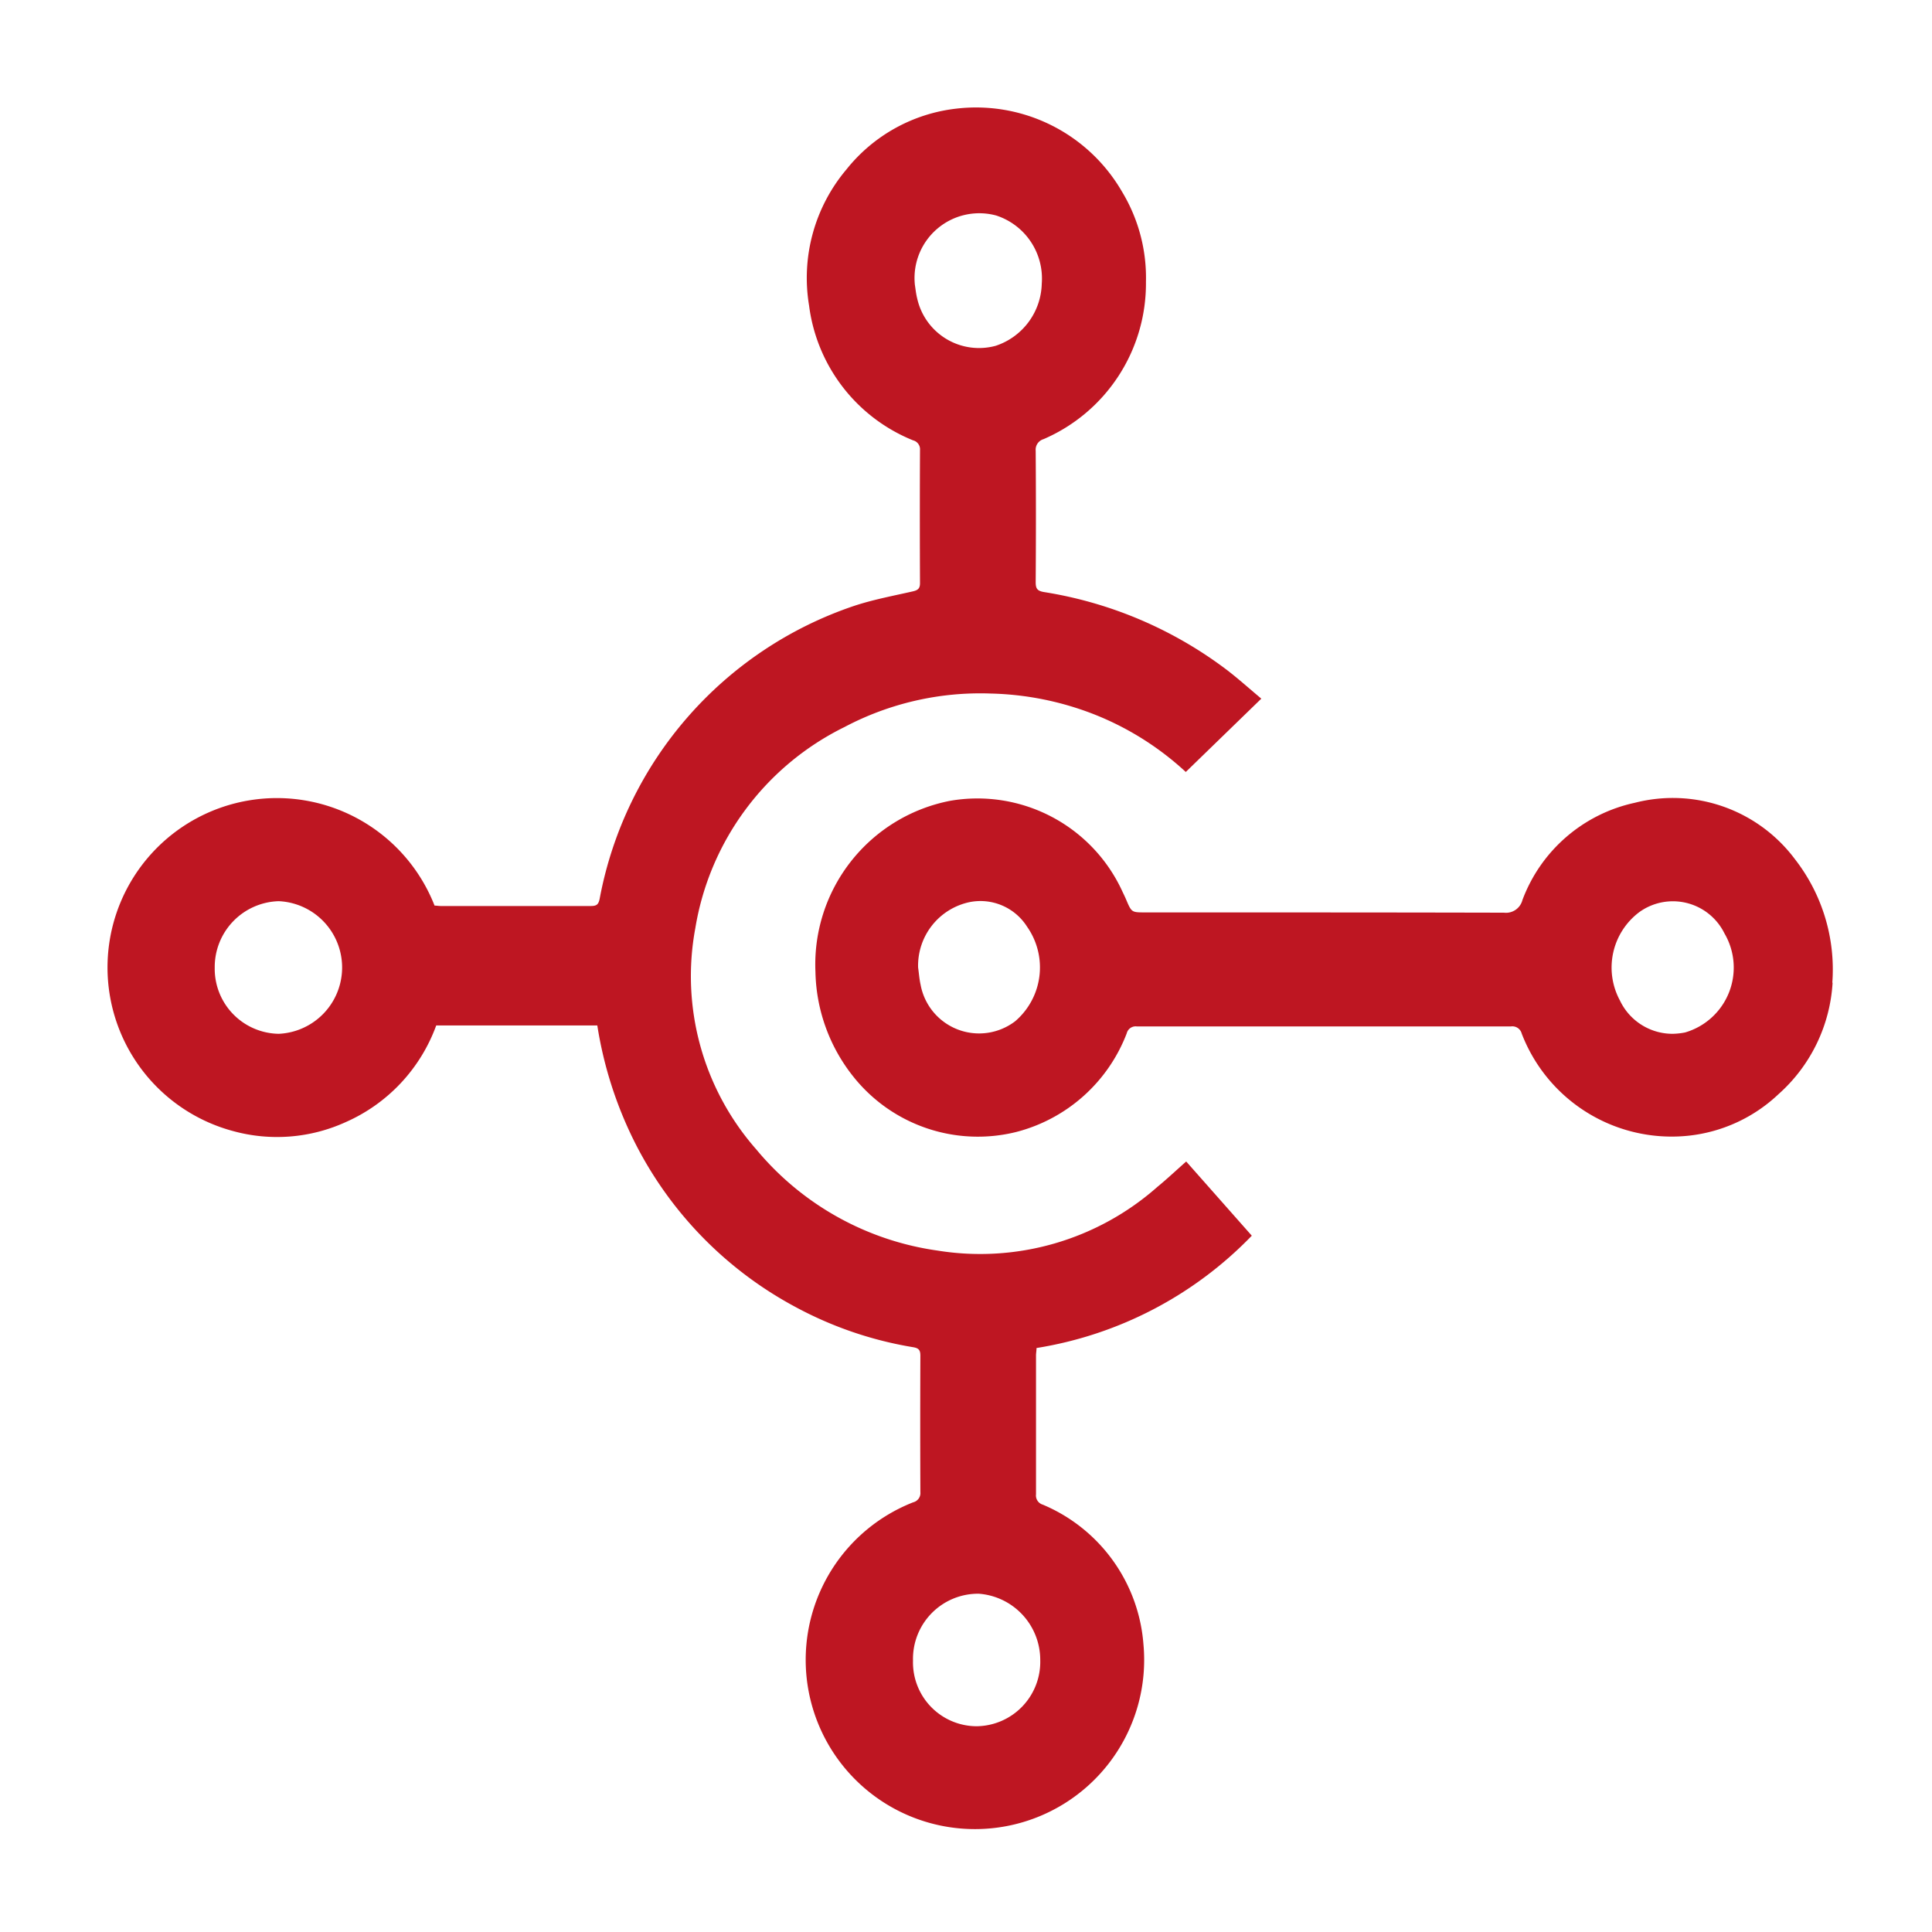
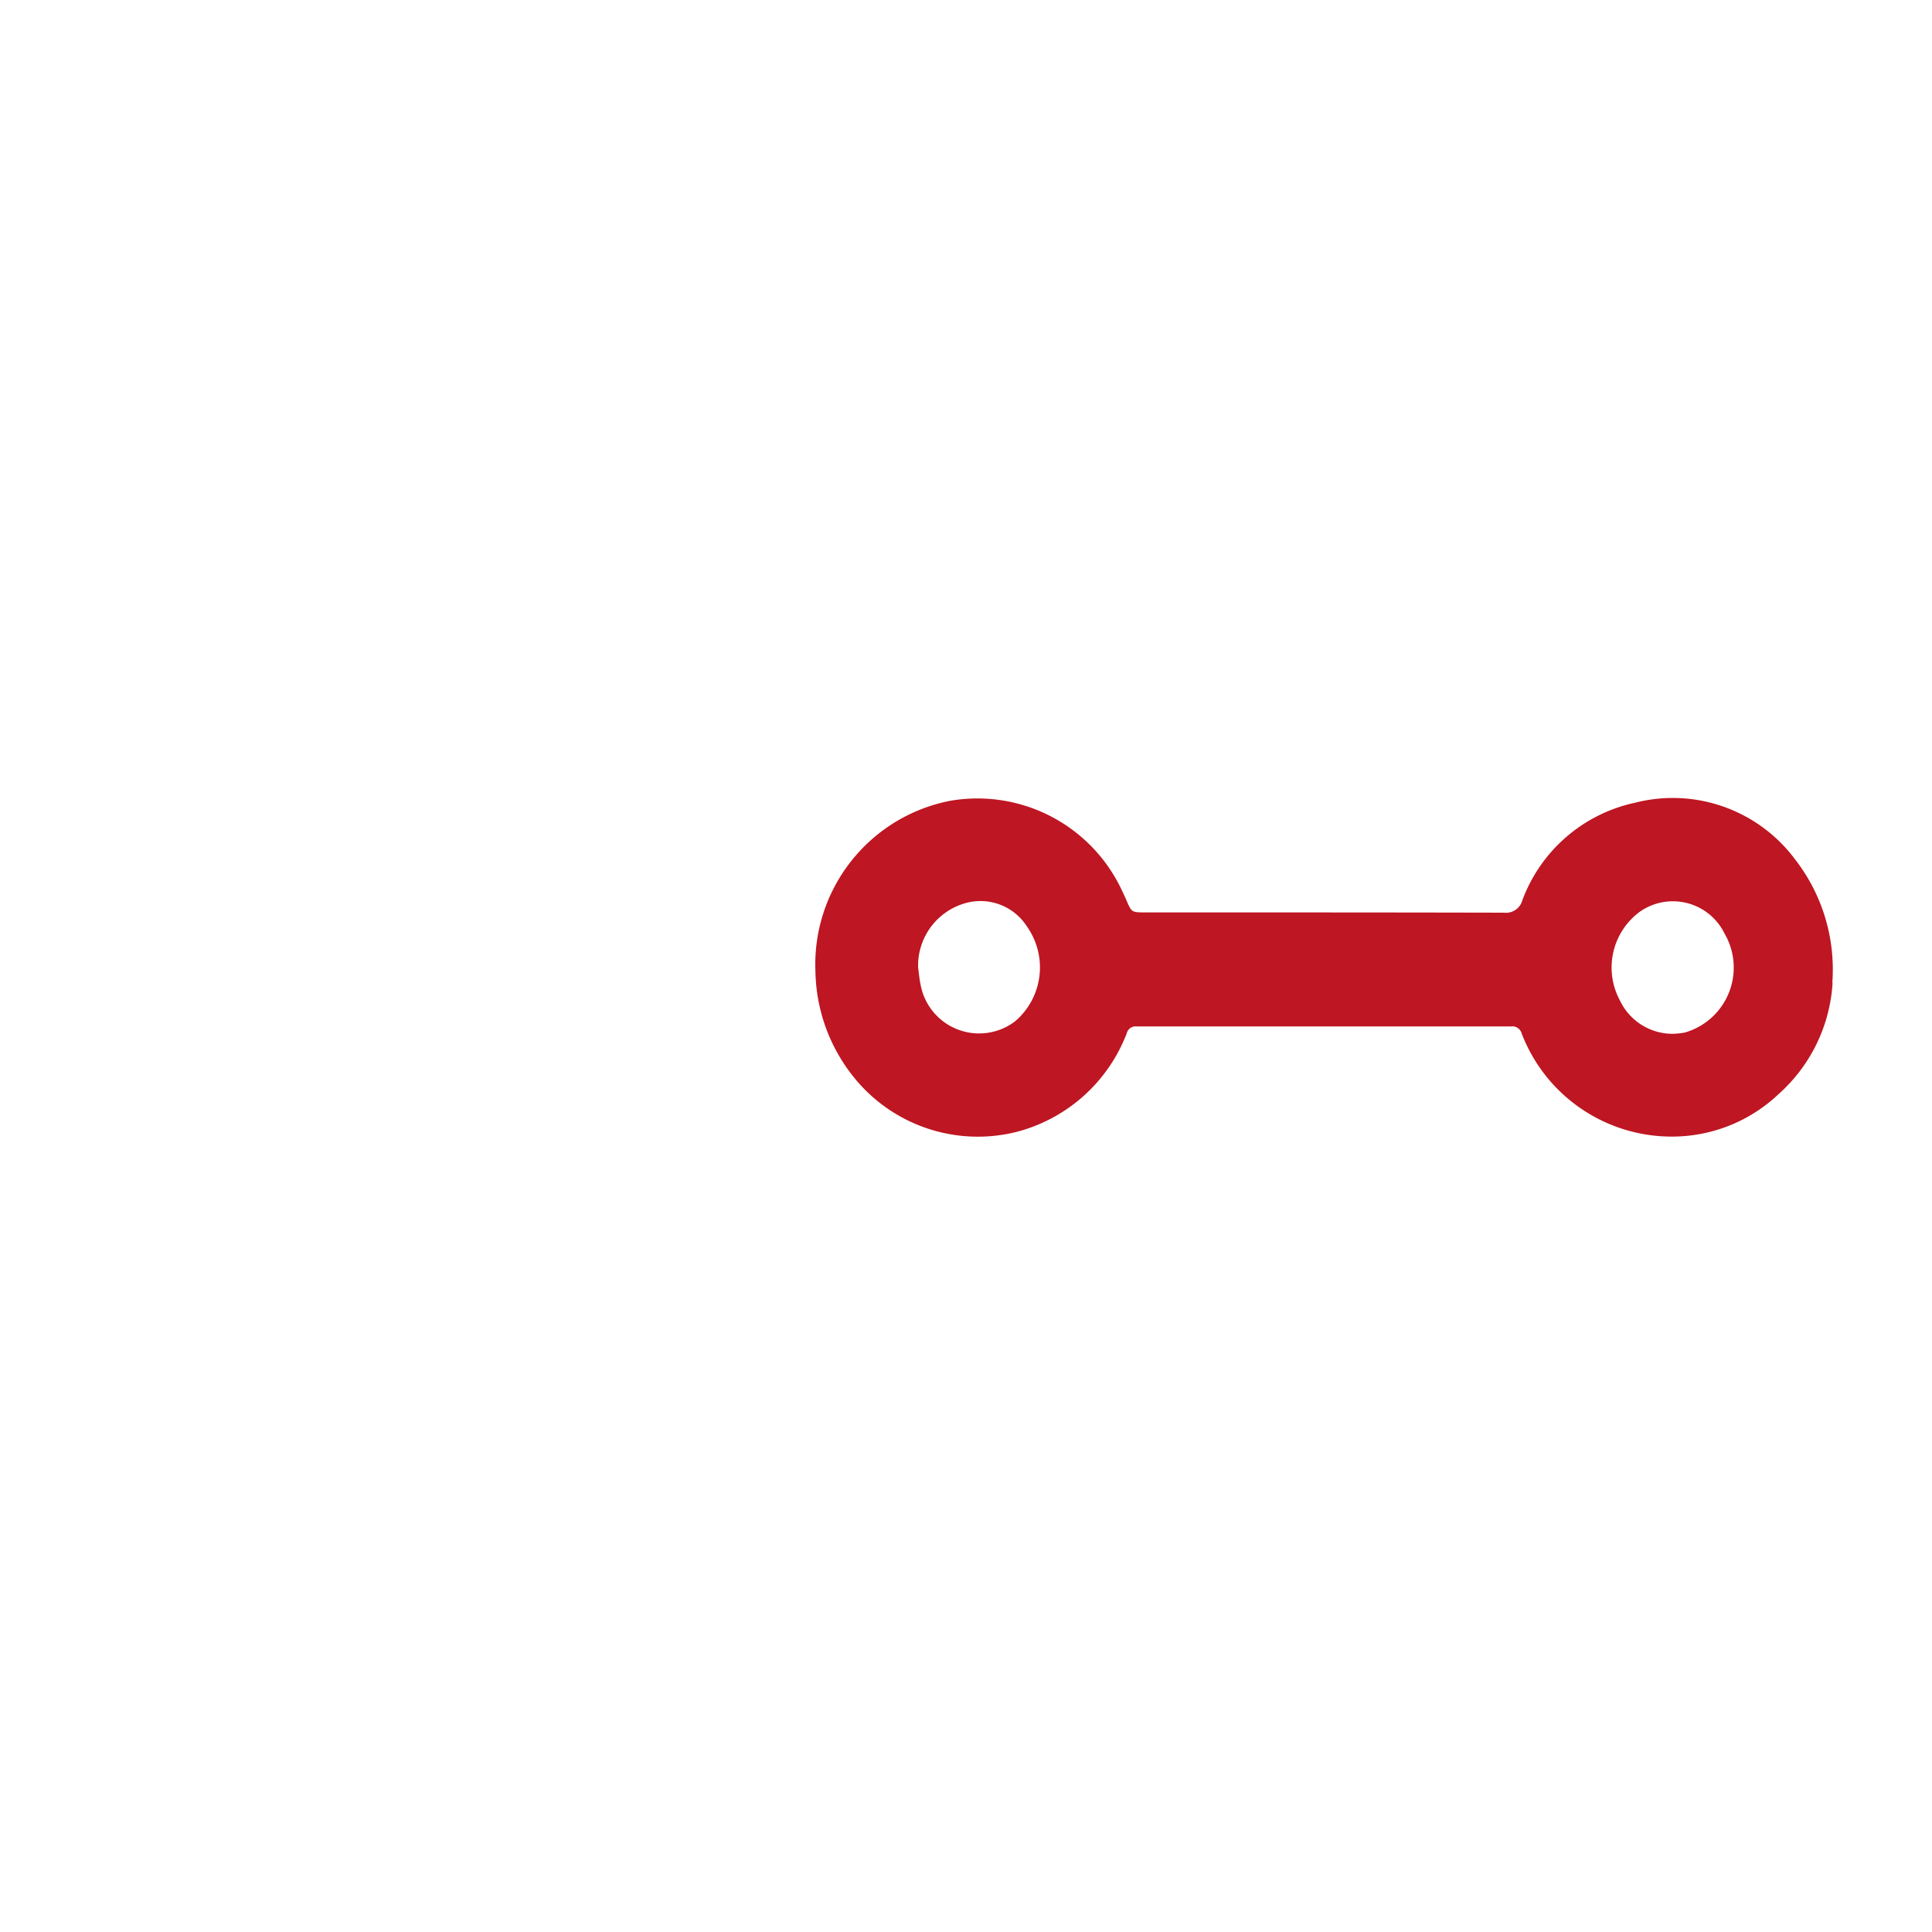
<svg xmlns="http://www.w3.org/2000/svg" width="42" height="42" viewBox="0 0 42 42">
  <defs>
    <style>.a{fill:#be1622;}.b{fill:none;}</style>
  </defs>
  <g transform="translate(2.333 2.333)">
    <g transform="translate(0 0)">
-       <path class="a" d="M18.894,35.2a1.4,1.4,0,0,0,1.387-1.438,1.444,1.444,0,0,0-1.336-1.443,1.416,1.416,0,0,0-1.43,1.454A1.388,1.388,0,0,0,18.894,35.2ZM3.727,20.147a1.443,1.443,0,0,0,0-2.883A1.432,1.432,0,0,0,2.335,18.71a1.414,1.414,0,0,0,1.392,1.437Zm13.826-16.3c.017.107.027.215.054.319A1.377,1.377,0,0,0,19.314,5.19a1.46,1.46,0,0,0,1-1.351,1.441,1.441,0,0,0-.99-1.481,1.408,1.408,0,0,0-1.77,1.489Zm7.533,9.015-1.641,1.593a6.383,6.383,0,0,0-2.016-1.262,6.579,6.579,0,0,0-2.22-.443,6.31,6.31,0,0,0-3.183.728,5.945,5.945,0,0,0-3.243,4.371,5.7,5.7,0,0,0,1.324,4.81,6.249,6.249,0,0,0,3.939,2.2,5.813,5.813,0,0,0,4.779-1.382c.21-.172.408-.359.629-.554l1.426,1.613A8.338,8.338,0,0,1,20.2,26.978c0,.057-.011.11-.011.162,0,1.006,0,2.012,0,3.018a.208.208,0,0,0,.148.225,3.588,3.588,0,0,1,2.187,3.029,3.679,3.679,0,1,1-5.006-3.08.207.207,0,0,0,.157-.223q-.006-1.482,0-2.964c0-.119-.032-.164-.157-.185a8.168,8.168,0,0,1-2.548-.869,8.288,8.288,0,0,1-3.543-3.664,8.634,8.634,0,0,1-.775-2.461H7.15a3.667,3.667,0,0,1-1.966,2.1,3.6,3.6,0,0,1-2.455.194,3.682,3.682,0,1,1,4.385-4.9c.043,0,.09.009.138.009,1.085,0,2.17,0,3.254,0,.131,0,.174-.029.2-.173a8.333,8.333,0,0,1,5.521-6.349c.414-.138.848-.219,1.275-.316.112-.025.166-.057.165-.184q-.007-1.445,0-2.891a.2.2,0,0,0-.15-.21,3.66,3.66,0,0,1-2.261-2.928,3.656,3.656,0,0,1,.813-2.963A3.568,3.568,0,0,1,18.461.034a3.666,3.666,0,0,1,3.594,1.8A3.615,3.615,0,0,1,22.579,3.8,3.685,3.685,0,0,1,20.352,7.22a.239.239,0,0,0-.17.252q.01,1.427,0,2.854c0,.139.029.192.182.218a8.891,8.891,0,0,1,3.993,1.707c.243.188.472.394.73.61" transform="translate(0 -0.006)" />
      <path class="a" d="M240.437,221.526a1.561,1.561,0,0,0,.264-.029,1.469,1.469,0,0,0,.857-2.154,1.249,1.249,0,0,0-1.85-.463,1.506,1.506,0,0,0-.422,1.922,1.266,1.266,0,0,0,1.151.724Zm-16.408-1.441c.018.125.026.251.054.374a1.293,1.293,0,0,0,2.056.794,1.54,1.54,0,0,0,.259-2.055,1.2,1.2,0,0,0-1.258-.533A1.411,1.411,0,0,0,224.029,220.086Zm19.88.33a3.519,3.519,0,0,1-1.179,2.426,3.362,3.362,0,0,1-1.951.9,3.492,3.492,0,0,1-3.628-2.219.211.211,0,0,0-.237-.156q-4.064,0-8.128,0a.2.2,0,0,0-.222.15,3.509,3.509,0,0,1-2.405,2.145,3.459,3.459,0,0,1-3.522-1.184,3.767,3.767,0,0,1-.84-2.3,3.624,3.624,0,0,1,2.928-3.716,3.466,3.466,0,0,1,3.749,1.98c.026.054.052.108.076.164.12.282.119.282.416.282,2.6,0,5.2,0,7.8.006a.369.369,0,0,0,.4-.274,3.365,3.365,0,0,1,2.443-2.115,3.314,3.314,0,0,1,3.483,1.228,3.9,3.9,0,0,1,.811,2.683" transform="translate(-206.403 -201.385)" />
    </g>
  </g>
  <rect class="b" width="42" height="42" />
</svg>